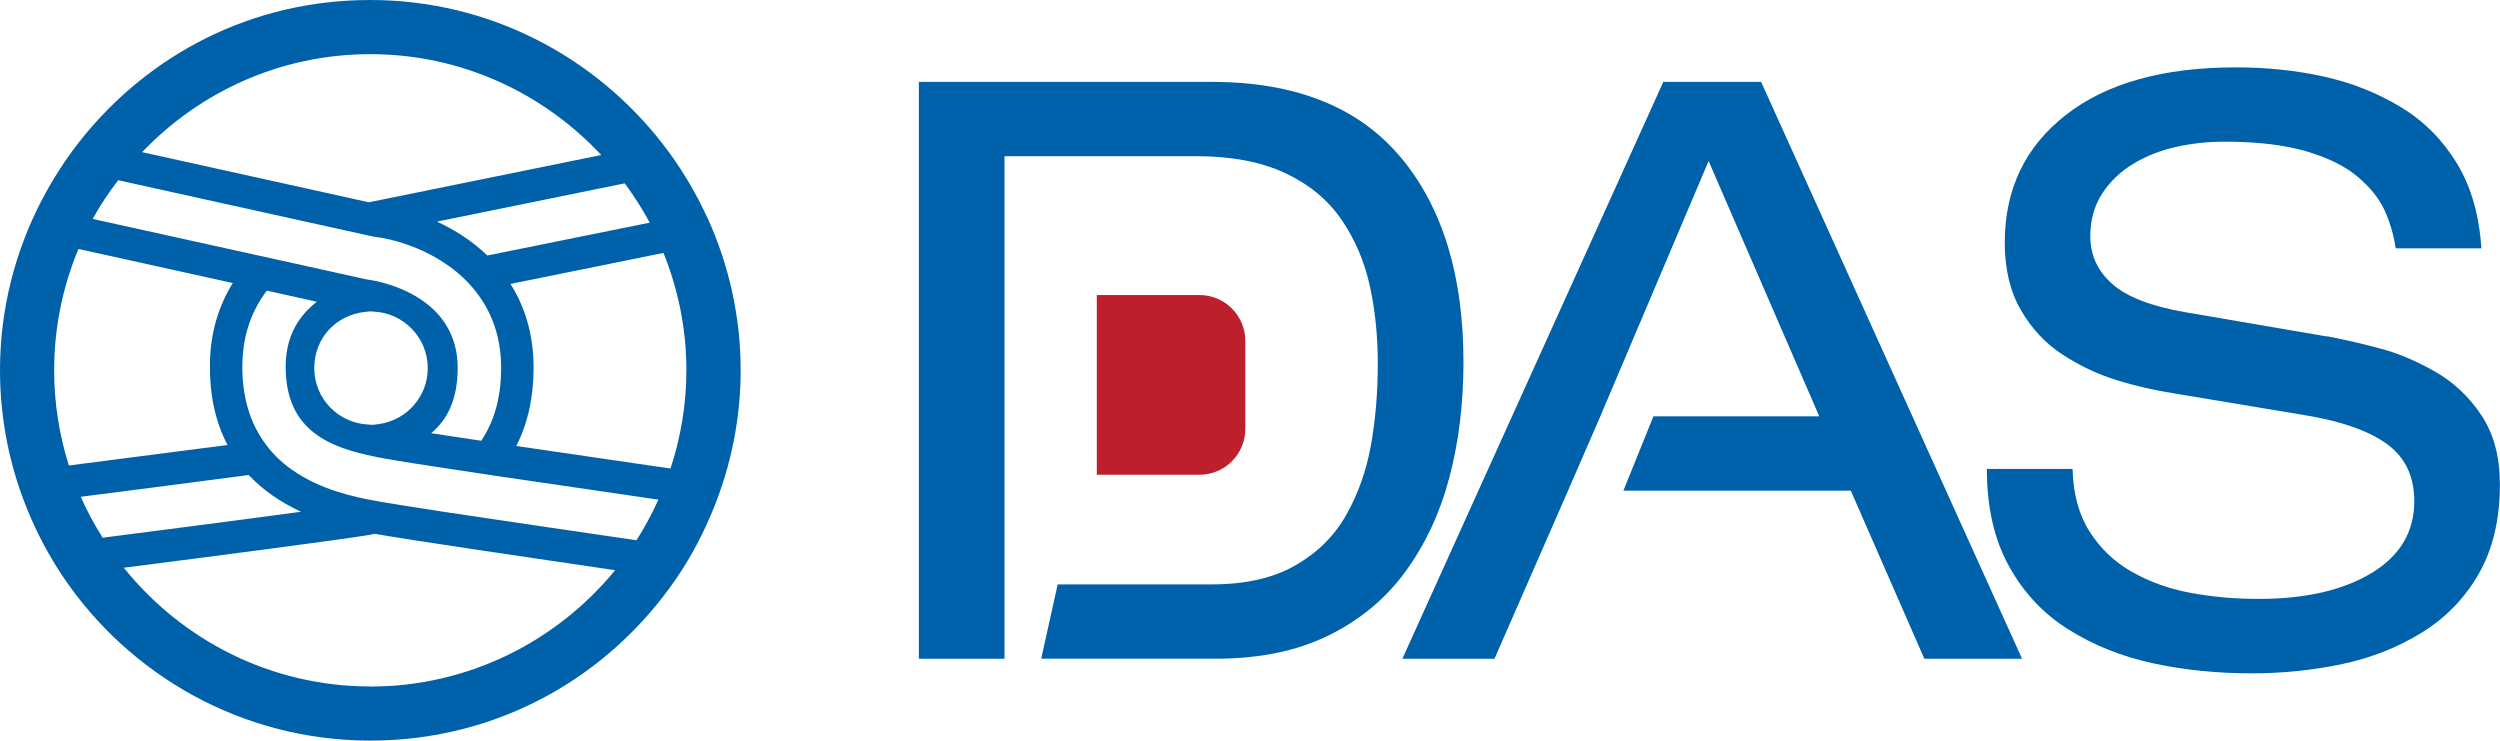
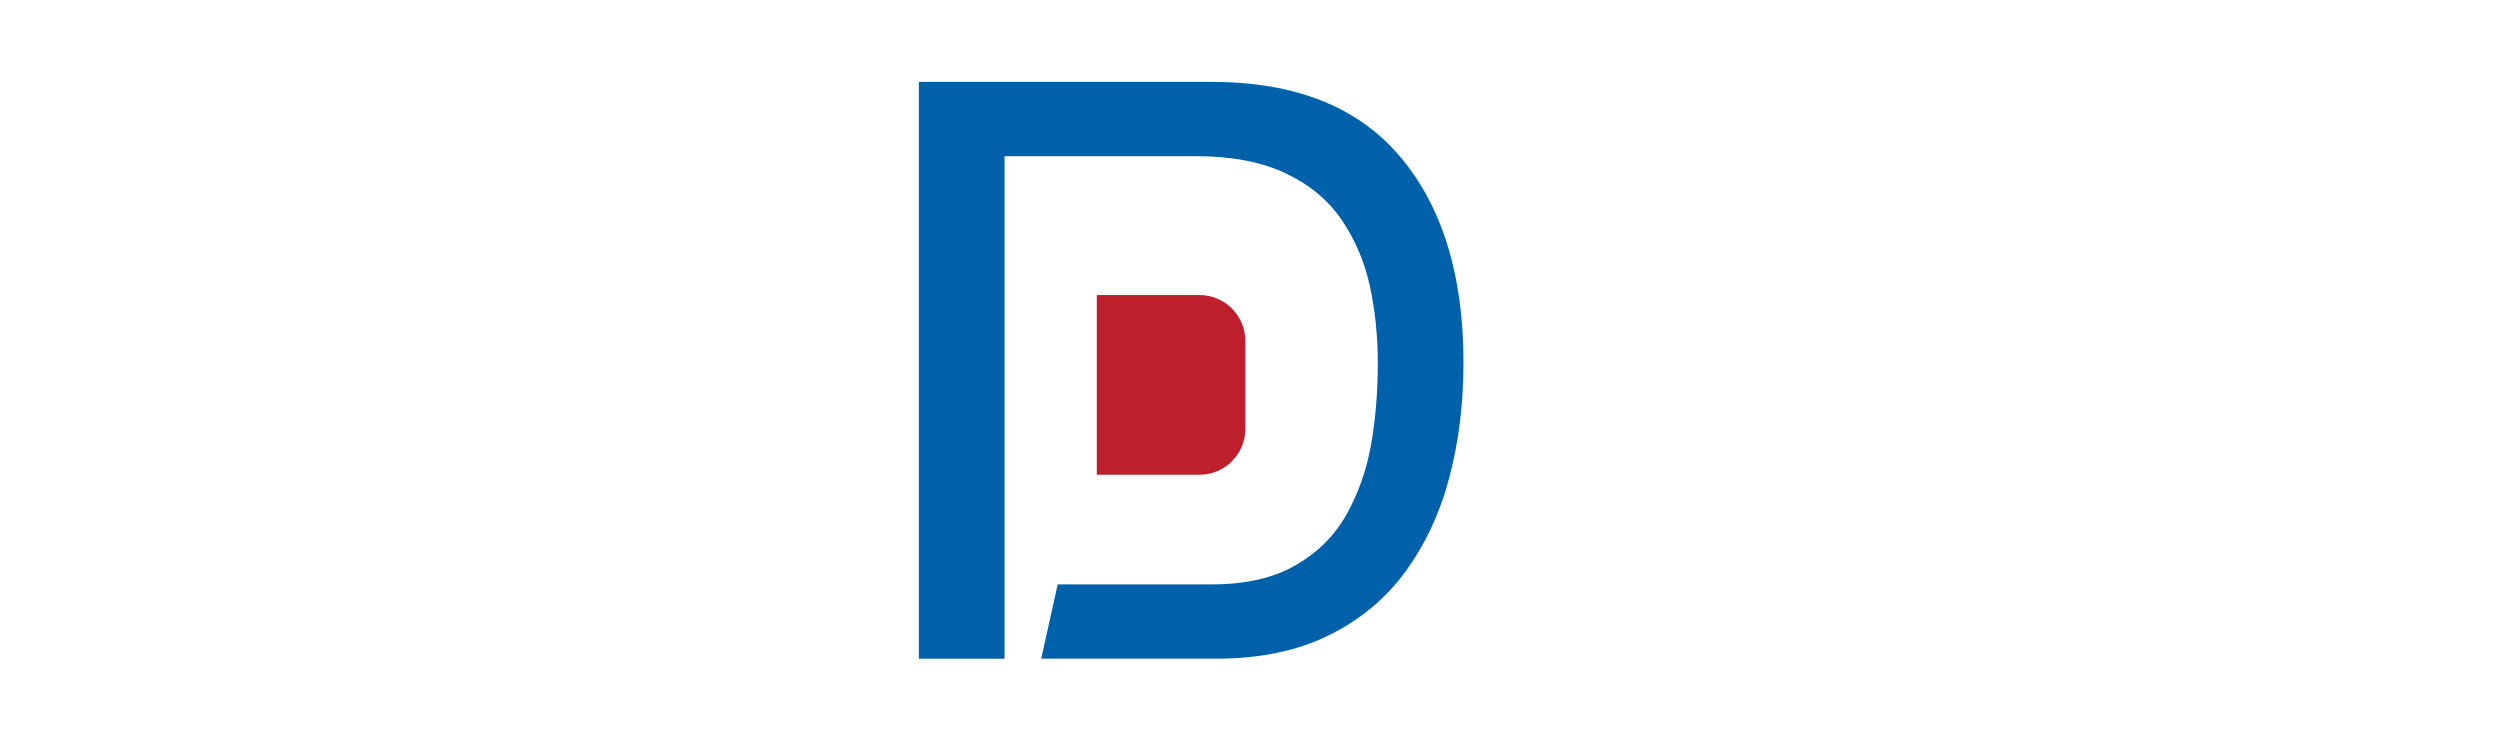
<svg xmlns="http://www.w3.org/2000/svg" id="_레이어_2" data-name="레이어 2" viewBox="0 0 453.82 134.44">
  <defs>
    <style>
      .cls-1 {
        fill: #bd1f2d;
      }

      .cls-2 {
        fill: #0061ab;
      }
    </style>
  </defs>
  <g id="Layer_1" data-name="Layer 1">
-     <path class="cls-2" d="M376.23,85.11c.1,4.5,1.12,8.29,3.08,11.37,1.95,3.08,4.52,5.53,7.7,7.33,3.18,1.81,6.72,3.08,10.63,3.81,3.91.73,8.02,1.1,12.32,1.1,8.5,0,15.35-1.56,20.53-4.69,5.18-3.13,7.77-7.48,7.77-13.05,0-4.5-1.64-7.94-4.91-10.34-3.28-2.39-8.14-4.13-14.59-5.21l-23.76-3.96c-3.81-.59-7.43-1.42-10.85-2.49-3.42-1.07-6.67-2.61-9.75-4.62-3.08-2-5.6-4.69-7.55-8.07-1.96-3.37-2.93-7.45-2.93-12.24,0-9.68,3.69-17.4,11.07-23.17,7.38-5.77,17.67-8.65,30.87-8.65,5.67,0,11.02.56,16.06,1.69,5.03,1.12,9.65,2.96,13.86,5.5,4.2,2.54,7.6,5.94,10.19,10.19,2.59,4.25,4.08,9.41,4.47,15.47h-15.55c-.39-2.54-1.08-4.86-2.05-6.97-.98-2.1-2.59-4.11-4.84-6.01-2.25-1.91-5.35-3.45-9.31-4.62s-8.92-1.76-14.89-1.76c-3.03,0-5.96.32-8.8.95-2.84.64-5.43,1.66-7.77,3.08-2.35,1.42-4.23,3.23-5.65,5.43-1.42,2.2-2.13,4.77-2.13,7.7,0,3.42,1.32,6.31,3.96,8.65,2.64,2.35,7.04,4.06,13.2,5.13l25.67,4.4h.29c3.42.68,6.67,1.44,9.75,2.27,3.08.83,6.31,2.2,9.68,4.11,3.37,1.91,6.18,4.55,8.43,7.92,2.25,3.37,3.37,7.55,3.37,12.54,0,6.36-1.27,11.76-3.81,16.21-2.54,4.45-5.99,8.02-10.34,10.71-4.35,2.69-9.17,4.6-14.45,5.72-5.28,1.12-10.76,1.69-16.43,1.69-6.36,0-12.34-.61-17.97-1.83-5.62-1.22-10.71-3.25-15.25-6.09-4.55-2.83-8.17-6.67-10.85-11.51-2.69-4.84-4.03-10.73-4.03-17.67h15.55Z" />
-     <polygon class="cls-2" points="319.69 14.86 301.94 14.86 254.57 119.58 271.29 119.58 284.64 89.07 290.5 75.58 310.16 29.23 330.25 75.58 300.14 75.58 294.69 89.07 335.97 89.07 349.32 119.58 367.06 119.58 319.69 14.86" />
    <path class="cls-2" d="M254.21,28.5c-7.63-9.09-19.07-13.64-34.32-13.64h-53.09v104.72h15.55V28.35h34.76c6.45,0,11.85,1.03,16.21,3.08,4.35,2.05,7.75,4.86,10.19,8.43,2.44,3.57,4.16,7.55,5.13,11.95.98,4.4,1.47,9.14,1.47,14.23s-.42,10.22-1.25,14.81c-.83,4.6-2.32,8.8-4.47,12.61-2.15,3.81-5.23,6.87-9.24,9.17-4.01,2.3-9.05,3.45-15.11,3.45h-28.04l-2.99,13.49h31.77c7.82,0,14.59-1.39,20.31-4.18,5.72-2.79,10.39-6.65,14.01-11.59,3.61-4.94,6.28-10.63,7.99-17.09,1.71-6.45,2.57-13.44,2.57-20.97,0-15.74-3.81-28.16-11.44-37.25" />
-     <path class="cls-2" d="M128.49,39.7c-2.25-4.92-5.04-9.56-8.35-13.78C107.81,10.16,88.71,0,67.21,0S27.16,9.85,14.84,25.18c-2.82,3.51-5.27,7.33-7.37,11.36C2.72,45.76,0,56.16,0,67.21c0,9.02,1.8,17.61,5.04,25.48,1.71,4.16,3.81,8.1,6.26,11.8,12.07,18.04,32.62,29.95,55.91,29.95s43.38-11.65,55.52-29.38c2.81-4.08,5.12-8.52,6.98-13.21,3.03-7.64,4.74-15.94,4.74-24.64,0-9.79-2.15-19.09-5.95-27.51M117.93,40.42l-29.46,5.96c-2.79-2.68-5.97-4.69-9.16-6.15l34.1-6.95c1.66,2.27,3.2,4.65,4.53,7.13M67.21,9.83c16.57,0,31.44,7.08,41.93,18.31l-42.18,8.58-41.16-9.1c10.45-10.95,25.14-17.79,41.42-17.79M69.18,37.21l-.59-.09c.15.02.33.05.45.06l.13.03ZM66.48,36.84l-.59.1.1-.03c.16-.02.34-.05.49-.07M21.48,32.72l33.61,7.43,11.78,2.6,1.05.22c3.59.42,8.58,1.93,13.02,4.94,1.97,1.33,3.8,2.95,5.36,4.93,2.78,3.5,4.67,8.05,4.67,13.91s-1.44,9.95-3.6,13.26c-3.38-.5-6.49-.99-9.11-1.37,2.94-2.45,4.82-6.1,4.82-11.89s-2.82-9.64-6.13-12c-4.28-3.11-9.37-3.9-10.25-4-.04-.02-.09-.02-.12-.02l-13-2.88-7.26-1.6-29.5-6.51c1.35-2.47,2.93-4.8,4.63-7.02M66.19,56.63c.37-.03.77-.11,1.15-.11.12,0,.23.04.35.04,5.52.17,9.96,4.7,9.96,10.27,0,5.2-3.86,9.45-8.86,10.15-.48.07-.95.14-1.45.14-.14,0-.28-.02-.42-.05-5.5-.22-9.87-4.72-9.87-10.24s3.99-9.62,9.14-10.2M9.83,67.21c0-7.78,1.58-15.24,4.41-22.02l28.02,6.19c-2.46,3.96-4.06,8.76-4.15,14.56-.09,5.69.97,10.63,3.2,14.84-11.33,1.48-23.66,3.04-28.81,3.72-1.72-5.46-2.67-11.26-2.67-17.29M18.63,97.6c-1.5-2.37-2.84-4.85-3.97-7.42,6.34-.81,19.29-2.47,30.49-3.95,2.51,2.67,5.68,4.9,9.5,6.67-10.98,1.49-26.96,3.54-36.02,4.71M67.21,124.61c-18.08,0-34.22-8.45-44.74-21.55,15.19-1.93,39-5.05,44.02-5.87l.56-.09c.34-.06.66-.13,1-.2,5.21.97,29.49,4.53,43.61,6.61-10.54,12.86-26.55,21.12-44.45,21.12M115.54,98.07c-8.85-1.29-23.92-3.49-34.7-5.12-5.56-.86-10-1.54-11.8-1.87l-.6-.12c-.08,0-.2-.04-.32-.05-3.6-.66-9.95-1.93-15.25-5.73-1.92-1.37-3.7-3.09-5.15-5.25-2.32-3.43-3.83-7.9-3.72-13.89.1-5.57,1.87-9.9,4.44-13.28l9.09,2.02c-3.05,2.32-5.56,5.9-5.67,11.4-.09,6.21,2.02,10,5.27,12.48,2.97,2.26,6.88,3.42,10.96,4.24.58.11,1.17.24,1.78.35l.59.09c1.77.34,6.32,1.04,12.01,1.9,2.34.36,4.86.74,7.49,1.13,10.83,1.6,23.19,3.41,29.56,4.33-1.15,2.56-2.5,5.03-3.98,7.38M121.72,85.05c-5.34-.77-17.1-2.48-28-4.09,2.07-4.08,3.14-8.79,3.14-14.22,0-6.17-1.64-11.15-4.19-15.2l27.77-5.63c2.66,6.6,4.16,13.77,4.16,21.29,0,6.23-1.03,12.23-2.88,17.84" />
    <path class="cls-1" d="M217.74,53.56h-18.64v32.62h18.64c4.6,0,8.32-3.73,8.32-8.32v-15.98c0-4.6-3.73-8.32-8.32-8.32Z" />
  </g>
</svg>